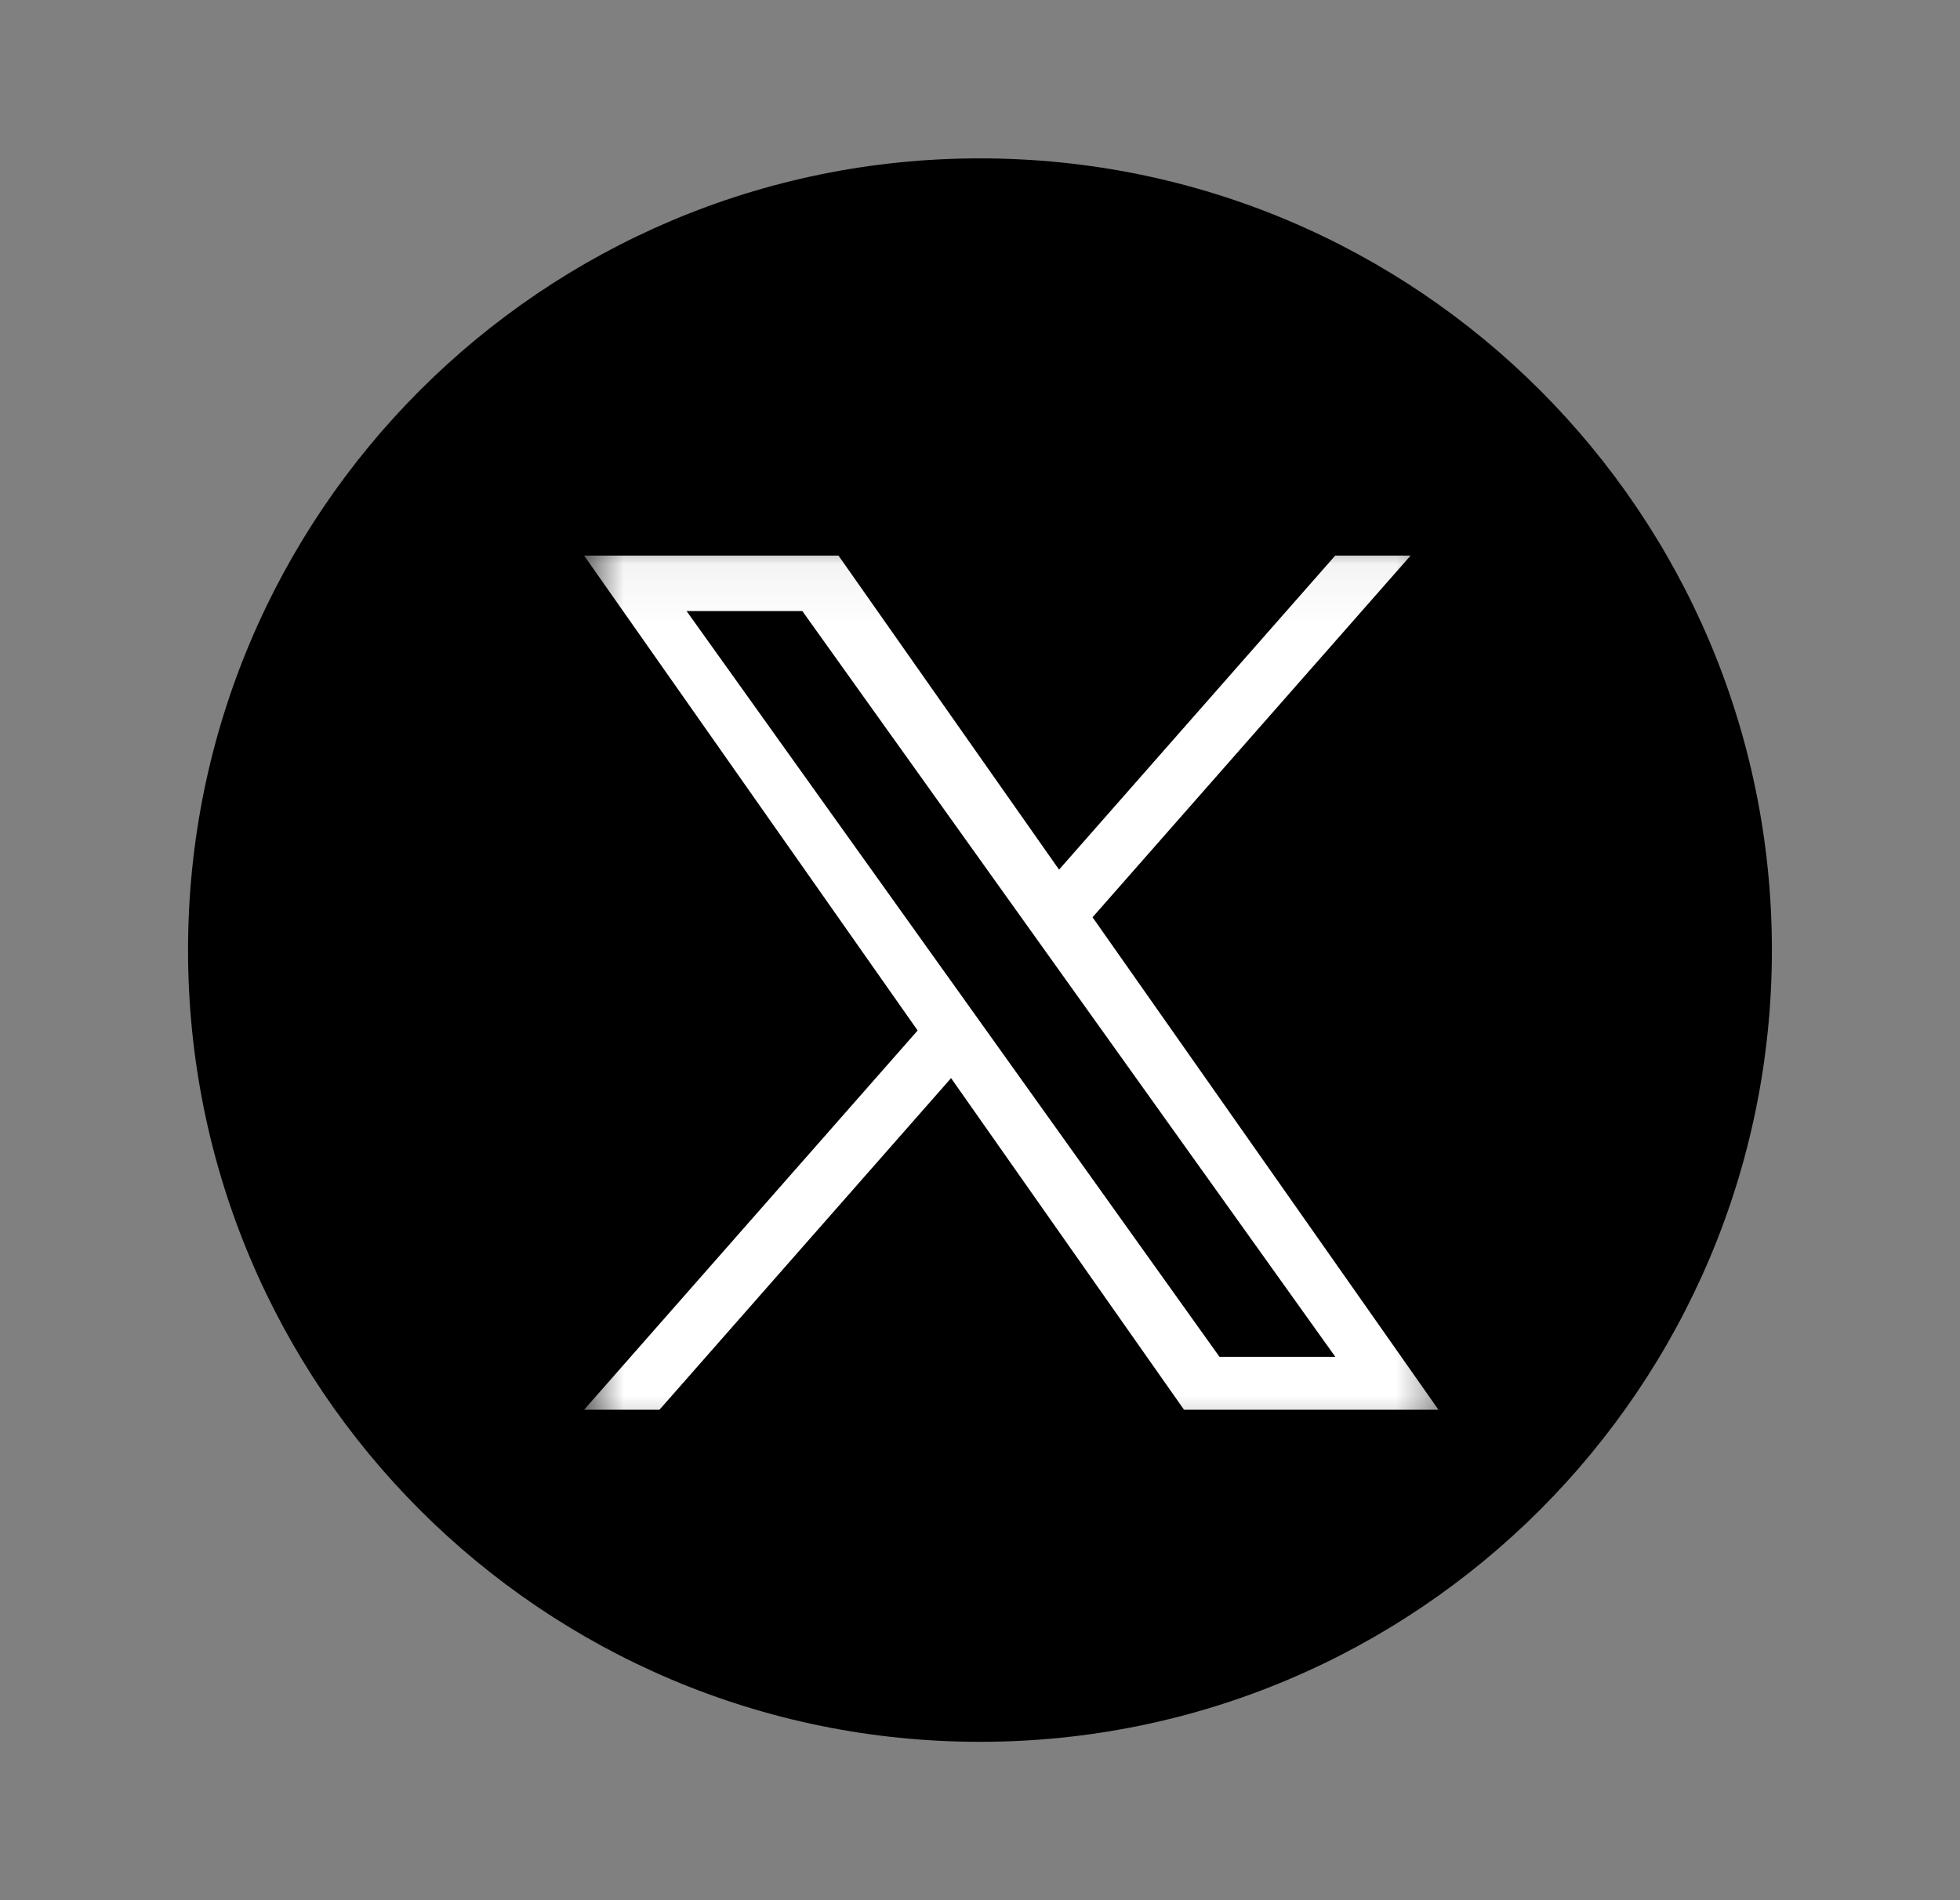
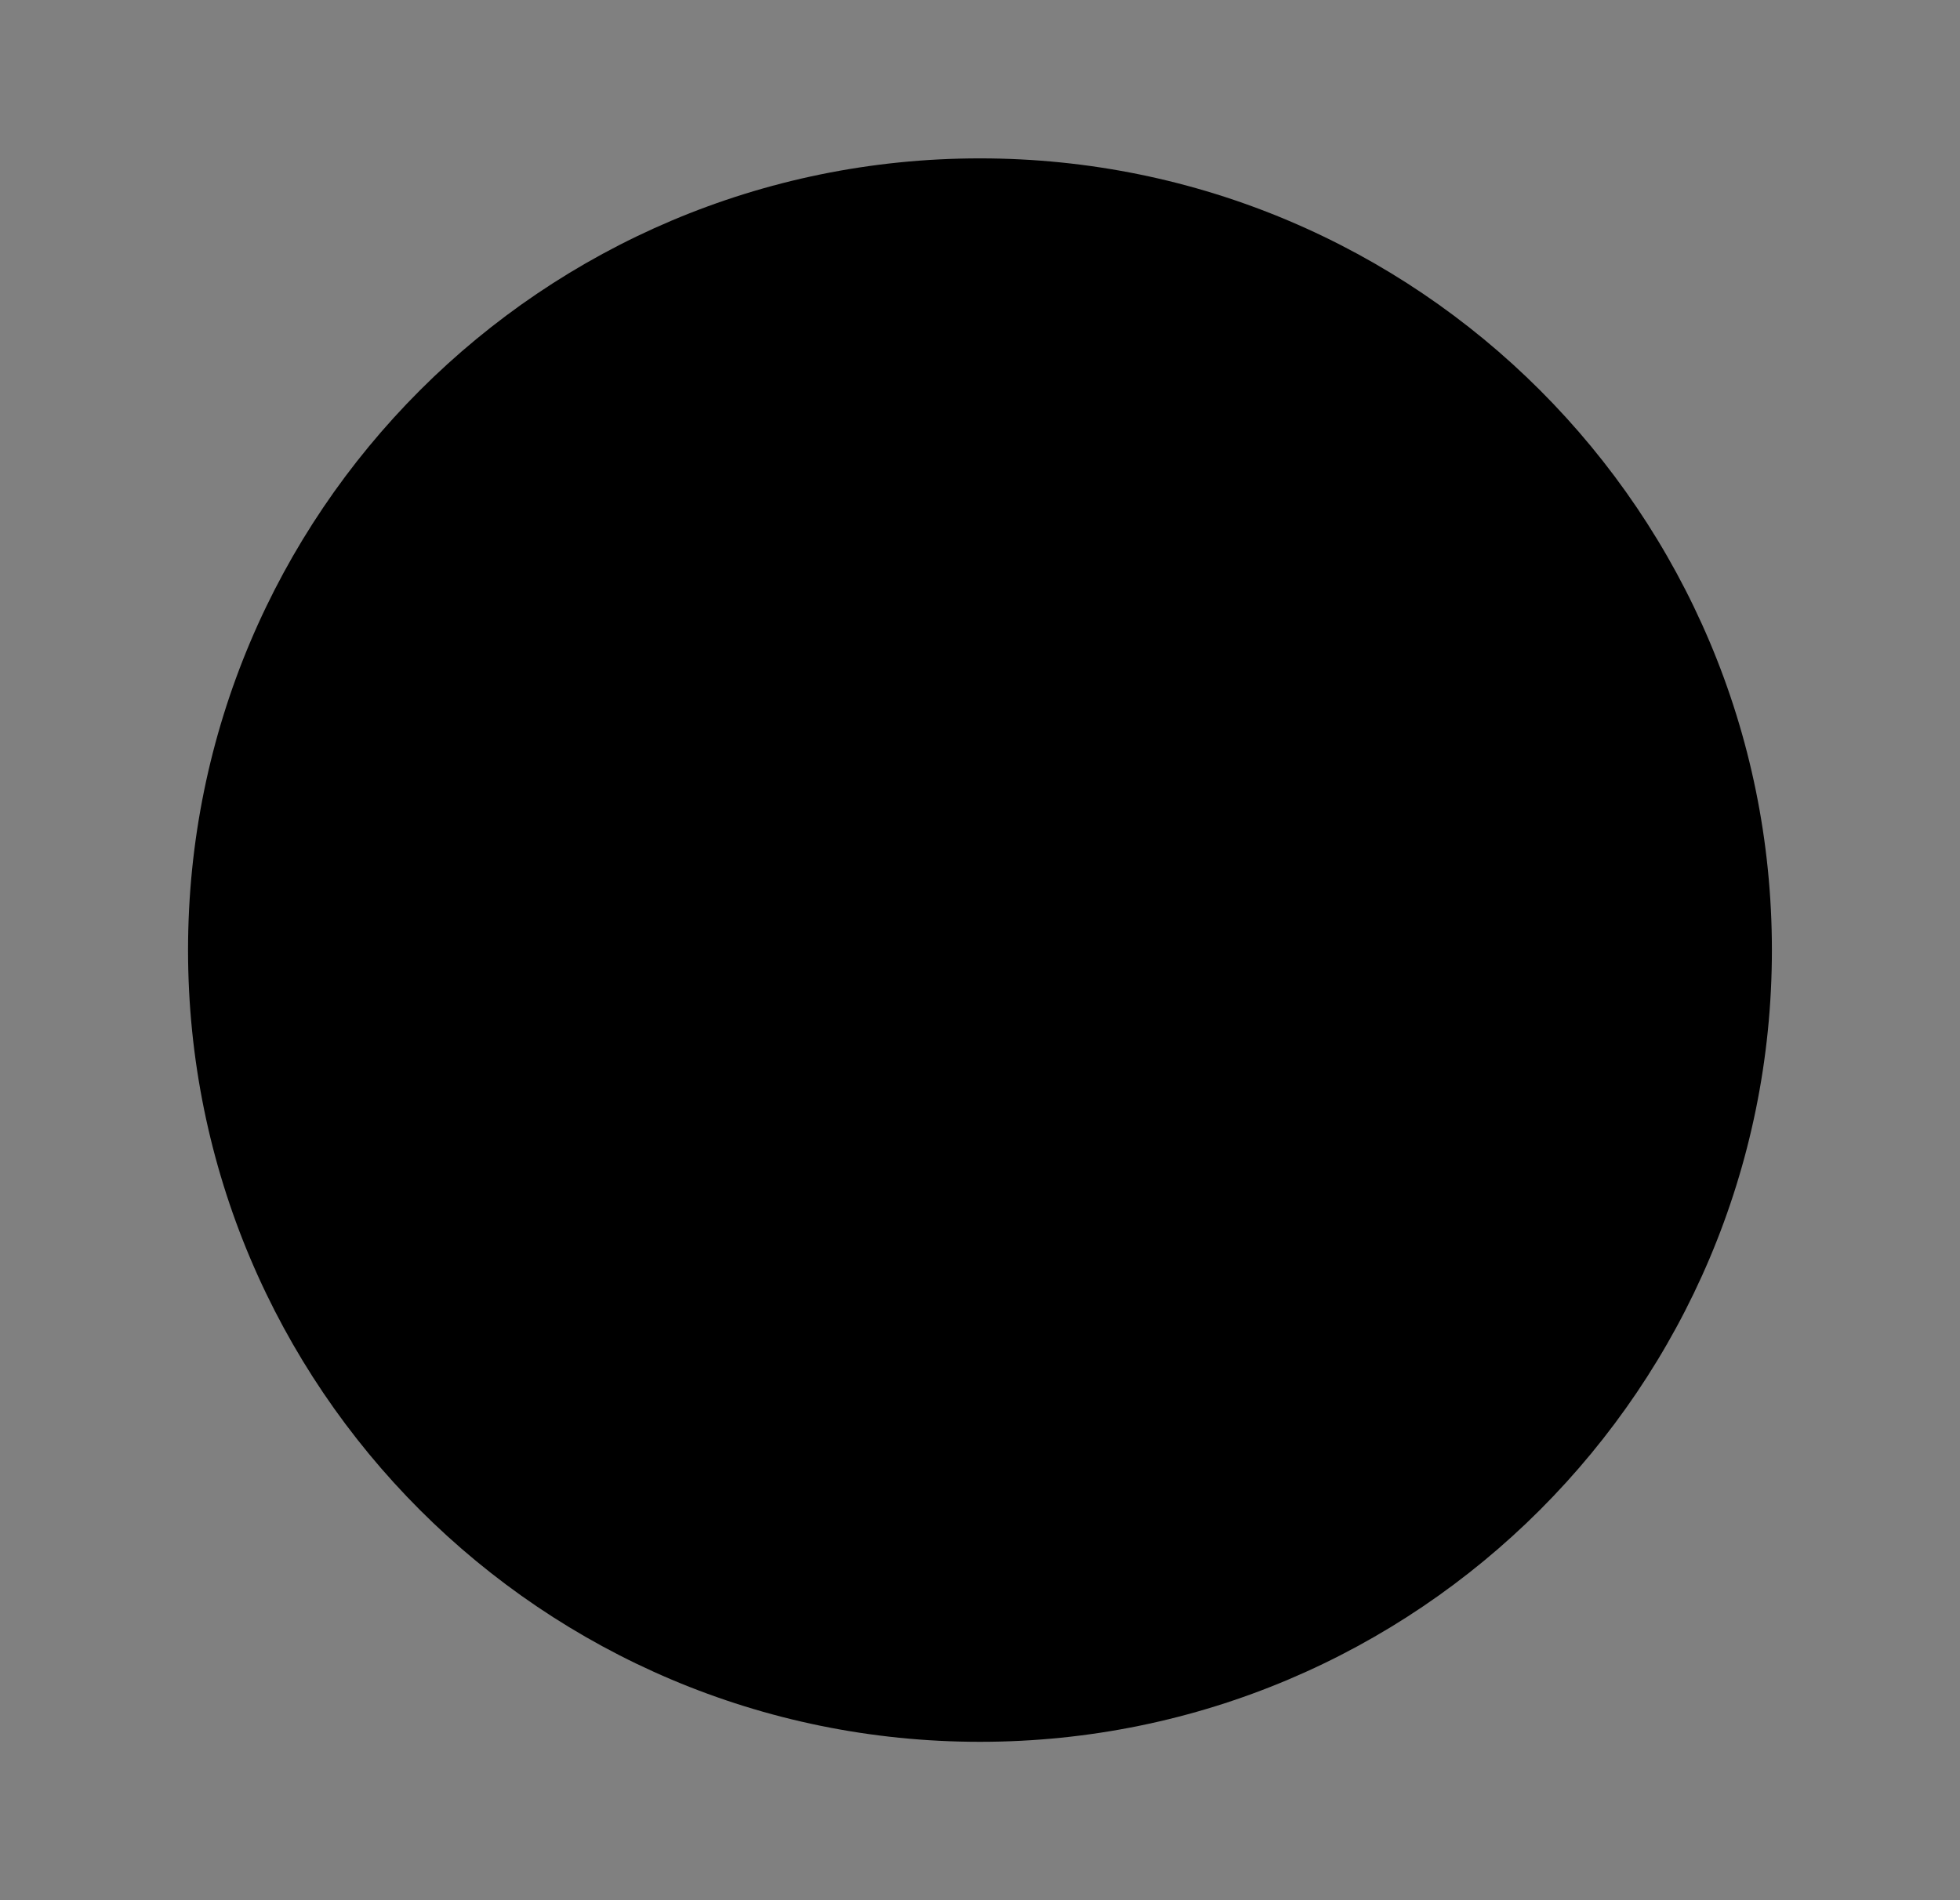
<svg xmlns="http://www.w3.org/2000/svg" width="33" height="32" viewBox="0 0 33 32" fill="none">
  <rect x="0" y="0" width="33" height="32" fill="#808080" stroke="none" />
  <path d="M29.833 16C29.833 23.361 23.866 29.333 16.499 29.333C9.133 29.333 3.166 23.366 3.166 16C3.166 8.639 9.133 2.667 16.499 2.667C23.866 2.667 29.833 8.634 29.833 16Z" fill="black" />
  <mask id="mask0_1803_5692" style="mask-type:luminance" maskUnits="userSpaceOnUse" x="9" y="9" width="16" height="16">
-     <path d="M24.501 9.045H9.834V24.587H24.501V9.045Z" fill="white" />
-   </mask>
+     </mask>
  <g mask="url(#mask0_1803_5692)">
-     <path d="M18.395 15.447L23.75 9.356H22.481L17.831 14.645L14.117 9.356H9.834L15.45 17.354L9.834 23.741H11.103L16.013 18.156L19.935 23.741H24.219L18.395 15.447ZM16.657 17.424L16.088 16.628L11.56 10.291H13.509L17.163 15.405L17.732 16.201L22.482 22.849H20.532L16.657 17.424Z" fill="white" />
-   </g>
+     </g>
</svg>